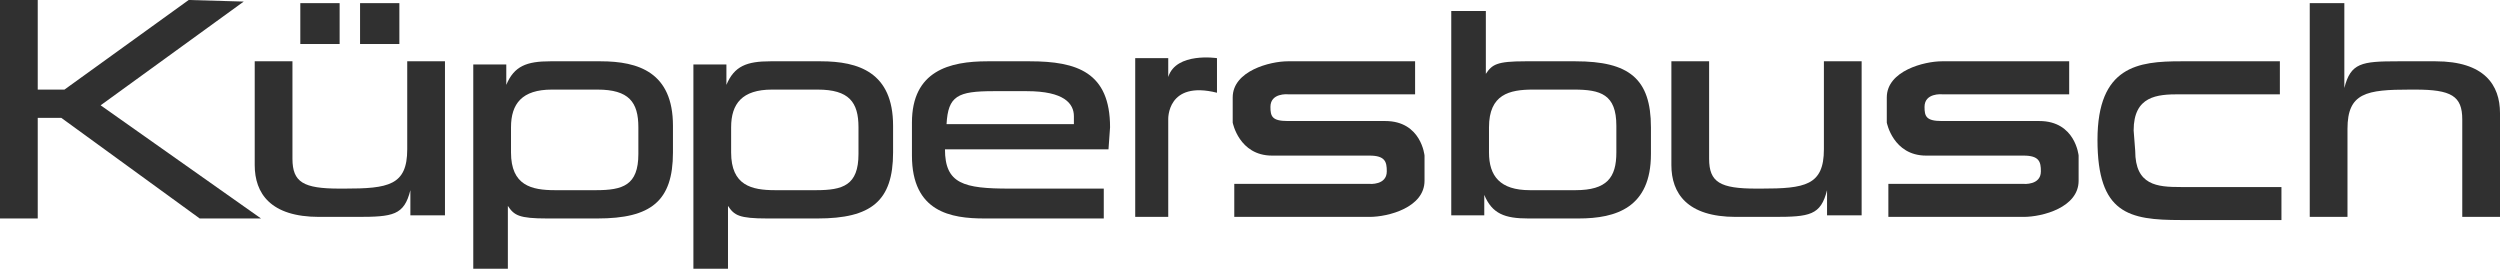
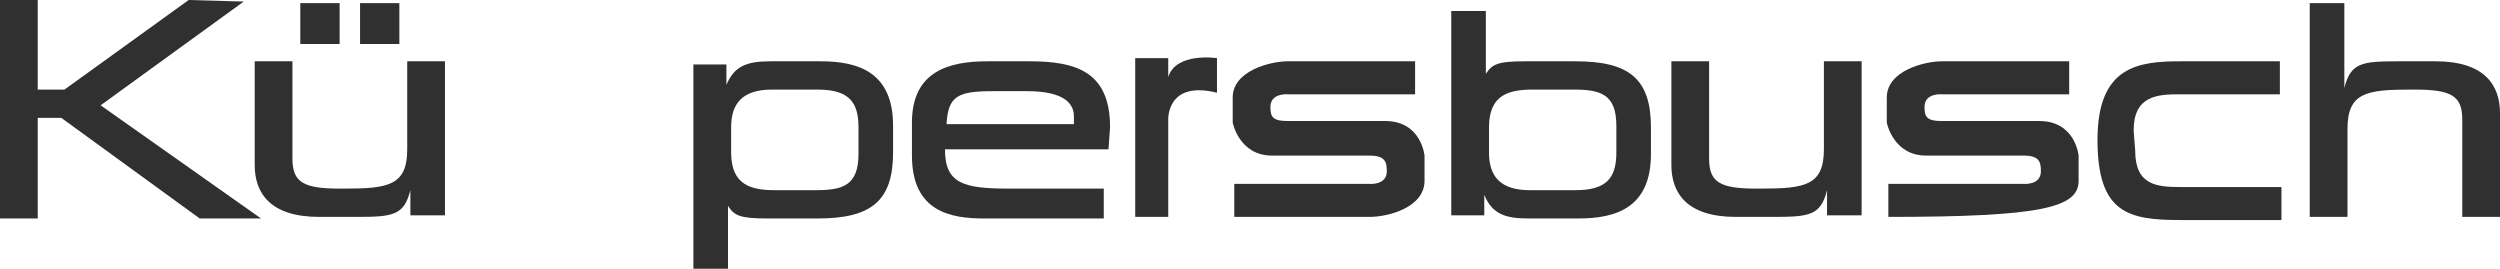
<svg xmlns="http://www.w3.org/2000/svg" width="493" height="53" viewBox="0 0 493 53" fill="none">
  <path fill-rule="evenodd" clip-rule="evenodd" d="M0 43.082H7.441V23.246H12.092L39.378 43.082H51.471L19.844 20.766L48.06 0.31L37.208 0L12.713 17.667H7.441V0H0V43.082Z" fill="#303030" />
  <path d="M66.974 0.62H59.222V8.678H66.974V0.62Z" fill="#303030" />
  <path d="M78.756 0.62H71.004V8.678H78.756V0.62Z" fill="#303030" />
  <path fill-rule="evenodd" clip-rule="evenodd" d="M80.616 42.462H87.748V12.088H80.306V29.444C80.306 36.573 76.585 37.193 67.904 37.193H66.974C59.842 37.193 57.672 35.953 57.672 31.304V12.088H50.23V32.544C50.23 38.123 53.331 42.772 62.943 42.772H70.384C77.516 42.772 79.686 42.462 80.926 37.503V42.462H80.616Z" fill="#303030" />
-   <path fill-rule="evenodd" clip-rule="evenodd" d="M100.15 53V40.602C101.391 42.462 102.321 43.082 107.902 43.082H117.824C128.366 43.082 132.707 39.672 132.707 30.064V24.795C132.707 14.257 125.886 12.088 118.444 12.088H108.522C103.871 12.088 101.391 13.018 99.84 16.737V12.708H93.329V53H100.15ZM125.886 30.374C125.886 36.573 122.785 37.503 117.514 37.503H109.452C104.801 37.503 100.77 36.573 100.77 30.064V25.105C100.77 20.456 102.941 17.667 108.832 17.667H117.824C124.025 17.667 125.886 20.146 125.886 25.105V30.374Z" fill="#303030" />
  <path fill-rule="evenodd" clip-rule="evenodd" d="M143.559 53V40.602C144.799 42.462 145.73 43.082 151.311 43.082H161.233C171.775 43.082 176.116 39.672 176.116 30.064V24.795C176.116 14.257 169.294 12.088 161.853 12.088H151.931C147.28 12.088 144.799 13.018 143.249 16.737V12.708H136.738V53H143.559ZM169.294 30.374C169.294 36.573 166.194 37.503 160.923 37.503H152.861C148.21 37.503 144.179 36.573 144.179 30.064V25.105C144.179 20.456 146.35 17.667 152.241 17.667H161.233C167.434 17.667 169.294 20.146 169.294 25.105V30.374Z" fill="#303030" />
  <path fill-rule="evenodd" clip-rule="evenodd" d="M217.664 37.193H199.06C190.069 37.193 186.348 36.263 186.348 29.444H218.594L218.904 25.105C218.904 14.257 212.393 12.088 203.091 12.088H194.719C187.278 12.088 179.836 13.947 179.836 24.175V30.684C179.836 41.842 187.588 43.082 194.099 43.082H217.664V37.193ZM211.773 24.485H186.658C186.968 18.907 188.828 17.977 195.96 17.977H202.471C209.913 17.977 211.773 20.456 211.773 22.936V24.485Z" fill="#303030" />
  <path fill-rule="evenodd" clip-rule="evenodd" d="M293.009 2.17V14.567C294.25 12.708 295.18 12.088 300.761 12.088H310.683C321.225 12.088 325.566 15.497 325.566 25.105V30.374C325.566 40.912 318.745 43.082 311.303 43.082H301.381C296.73 43.082 294.25 42.152 292.699 38.433V42.462H286.188V2.17H293.009ZM318.745 24.795C318.745 18.596 315.644 17.667 310.373 17.667H302.311C297.66 17.667 293.63 18.596 293.63 25.105V30.064C293.63 34.713 295.8 37.503 301.691 37.503H310.683C316.884 37.503 318.745 35.023 318.745 30.064V24.795Z" fill="#303030" />
  <path fill-rule="evenodd" clip-rule="evenodd" d="M359.983 42.462H367.114V12.088H359.673V29.444C359.673 36.573 355.952 37.193 347.27 37.193H346.34C339.209 37.193 337.038 35.953 337.038 31.304V12.088H329.597V32.544C329.597 38.123 332.697 42.772 342.309 42.772H349.751C356.882 42.772 359.053 42.462 360.293 37.503V42.462H359.983Z" fill="#303030" />
  <path fill-rule="evenodd" clip-rule="evenodd" d="M462.304 0.62H455.482V42.772H462.924V25.415C462.924 18.287 466.645 17.667 475.326 17.667H476.257C483.388 17.667 485.559 18.906 485.559 23.556V42.772H493V22.316C493 16.737 489.899 12.088 480.287 12.088H472.846C465.714 12.088 463.544 12.398 462.304 17.357V0.62Z" fill="#303030" />
  <path fill-rule="evenodd" clip-rule="evenodd" d="M420.755 25.725C420.755 18.906 425.406 18.596 429.747 18.596H449.591V12.088H430.057C421.686 12.088 413.624 13.018 413.624 27.585C413.624 42.152 419.825 43.392 430.057 43.392H449.901V36.883H430.057C425.406 36.883 421.065 36.573 421.065 29.754L420.755 25.725Z" fill="#303030" />
-   <path fill-rule="evenodd" clip-rule="evenodd" d="M379.827 30.684C379.827 30.684 397.501 30.684 399.051 30.684C402.152 30.684 402.462 31.924 402.462 33.784C402.462 36.573 399.051 36.263 399.051 36.263H372.386V42.772H399.051C402.772 42.772 409.903 40.912 409.903 35.643C409.903 33.164 409.903 30.684 409.903 30.684C409.903 30.684 409.283 23.866 402.152 23.866C402.152 23.866 384.478 23.866 382.928 23.866C379.827 23.866 379.517 22.936 379.517 21.076C379.517 18.287 382.928 18.596 382.928 18.596H408.043V12.088H382.928C379.517 12.088 372.075 13.947 372.075 19.216C372.075 21.696 372.075 24.175 372.075 24.175C372.075 24.175 373.316 30.684 379.827 30.684Z" fill="#303030" />
+   <path fill-rule="evenodd" clip-rule="evenodd" d="M379.827 30.684C379.827 30.684 397.501 30.684 399.051 30.684C402.152 30.684 402.462 31.924 402.462 33.784C402.462 36.573 399.051 36.263 399.051 36.263H372.386V42.772C402.772 42.772 409.903 40.912 409.903 35.643C409.903 33.164 409.903 30.684 409.903 30.684C409.903 30.684 409.283 23.866 402.152 23.866C402.152 23.866 384.478 23.866 382.928 23.866C379.827 23.866 379.517 22.936 379.517 21.076C379.517 18.287 382.928 18.596 382.928 18.596H408.043V12.088H382.928C379.517 12.088 372.075 13.947 372.075 19.216C372.075 21.696 372.075 24.175 372.075 24.175C372.075 24.175 373.316 30.684 379.827 30.684Z" fill="#303030" />
  <path fill-rule="evenodd" clip-rule="evenodd" d="M250.841 30.684C250.841 30.684 268.514 30.684 270.065 30.684C273.165 30.684 273.475 31.924 273.475 33.784C273.475 36.573 270.065 36.263 270.065 36.263H243.399V42.772H270.065C273.786 42.772 280.917 40.912 280.917 35.643C280.917 33.164 280.917 30.684 280.917 30.684C280.917 30.684 280.297 23.866 273.165 23.866C273.165 23.866 255.492 23.866 253.941 23.866C250.841 23.866 250.531 22.936 250.531 21.076C250.531 18.287 253.941 18.596 253.941 18.596H279.057V12.088H253.941C250.531 12.088 243.089 13.947 243.089 19.216C243.089 21.696 243.089 24.175 243.089 24.175C243.089 24.175 244.33 30.684 250.841 30.684Z" fill="#303030" />
  <path fill-rule="evenodd" clip-rule="evenodd" d="M223.865 42.772H230.377V23.555C230.377 23.555 230.067 15.807 239.989 18.287C239.989 16.427 239.989 11.468 239.989 11.468C239.989 11.468 231.927 10.228 230.377 15.187C230.377 13.018 230.377 11.468 230.377 11.468H223.865V42.772Z" fill="#303030" />
</svg>